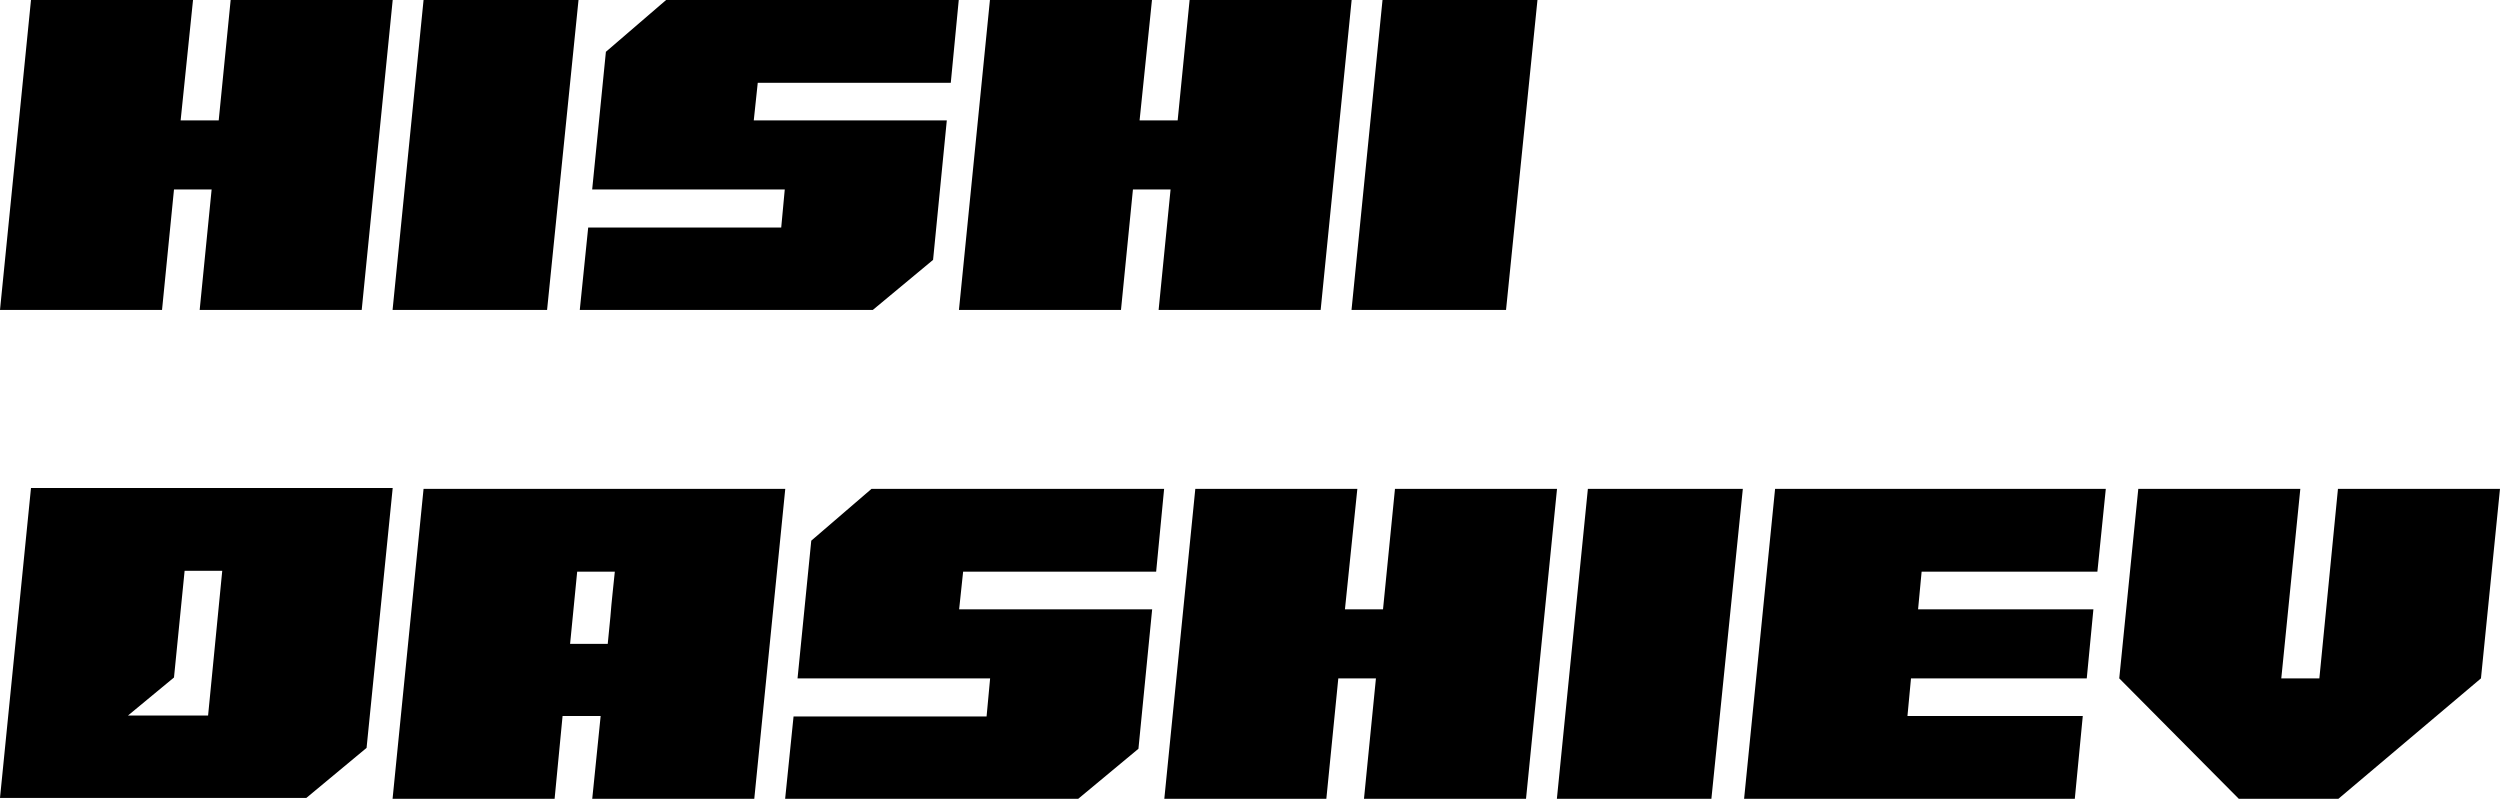
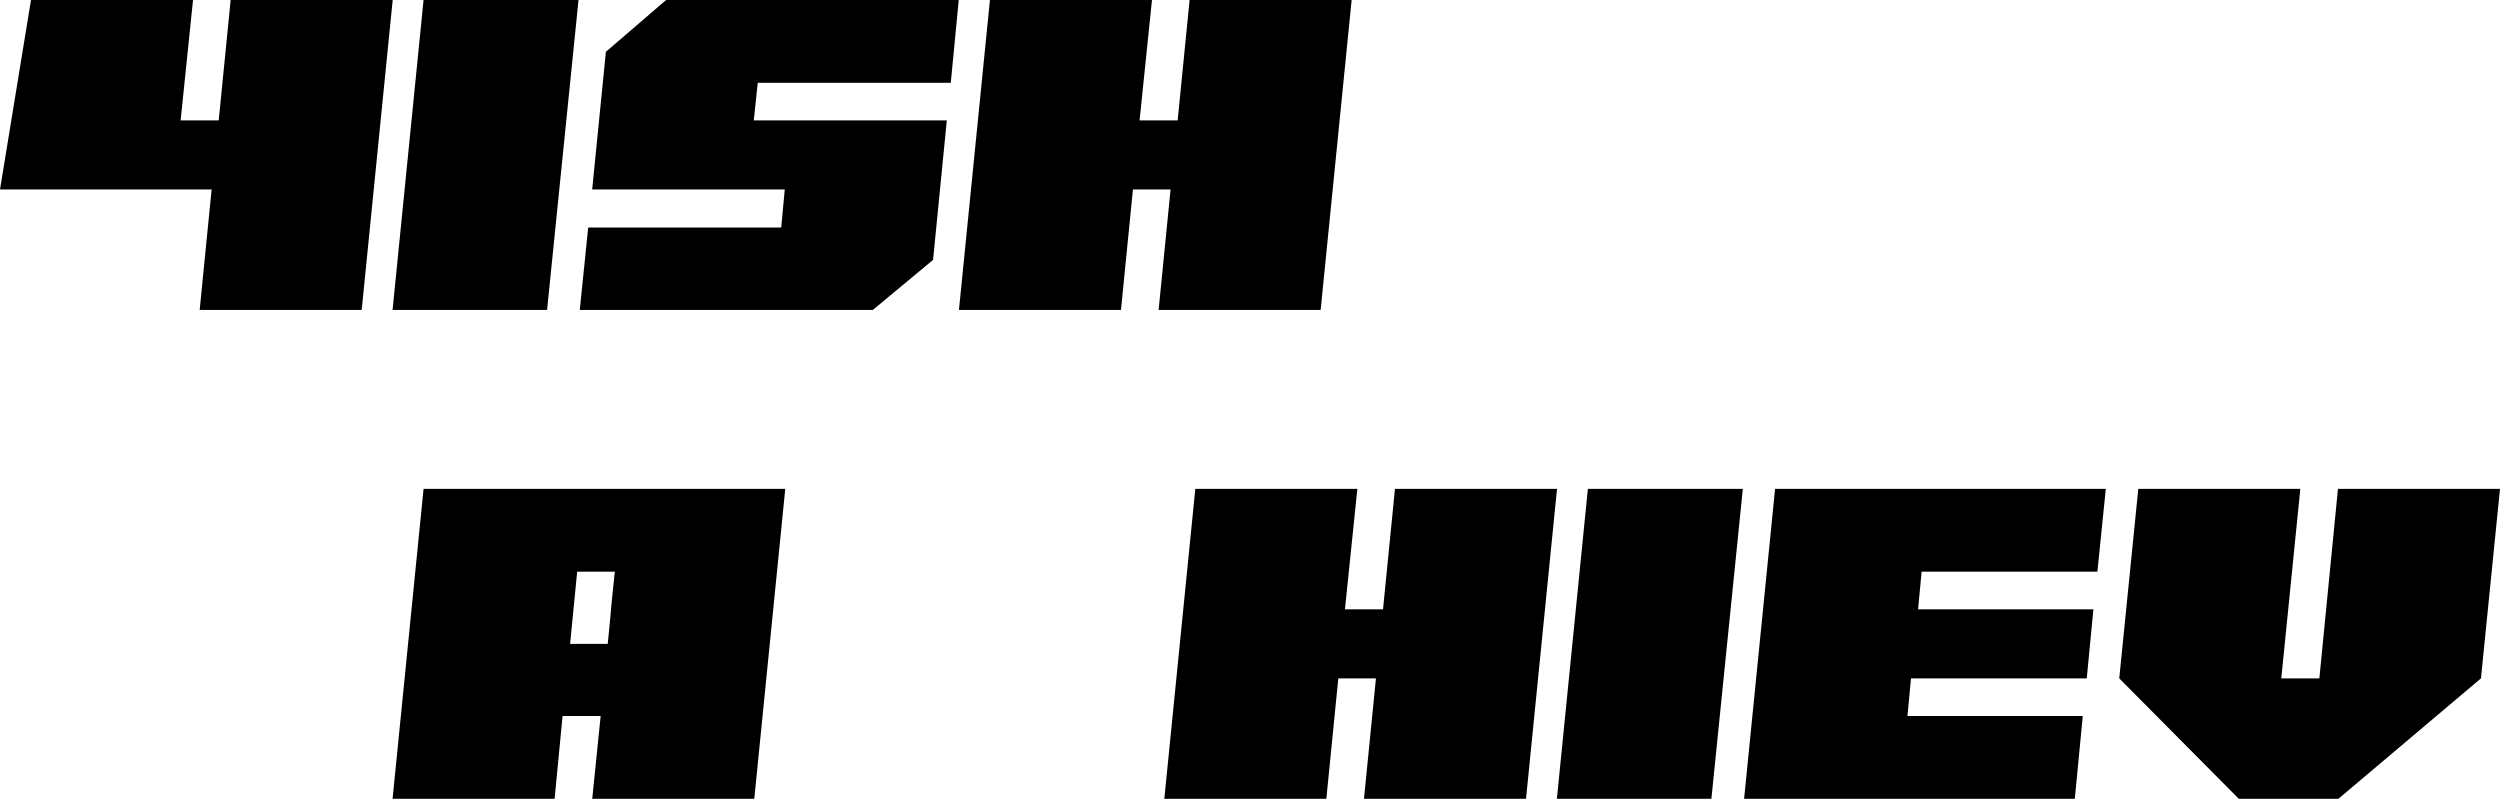
<svg xmlns="http://www.w3.org/2000/svg" width="365" height="117" viewBox="0 0 365 117" fill="none">
-   <path d="M4.525 0L28.182 0L26.372 17.581H31.931L33.676 0L57.334 0L52.809 45.246H29.152L30.897 27.665H25.403L23.657 45.246H0L4.525 0Z" fill="black" />
+   <path d="M4.525 0L28.182 0L26.372 17.581H31.931L33.676 0L57.334 0L52.809 45.246H29.152L30.897 27.665H25.403H0L4.525 0Z" fill="black" />
  <path d="M84.463 0L79.874 45.246H57.316L61.84 0L84.463 0Z" fill="black" />
  <path d="M110.632 12.087L110.05 17.581H138.233L136.229 37.942L127.438 45.246H84.648L85.876 33.224H114.058L114.575 27.665H86.458L88.461 7.563L97.252 0L139.978 0L138.814 12.087H110.632Z" fill="black" />
  <path d="M144.531 0L168.189 0L166.379 17.581H171.938L173.683 0L197.34 0L192.816 45.246H169.158L170.903 27.665H165.409L163.664 45.246H140.007L144.531 0Z" fill="black" />
-   <path d="M224.47 0L219.881 45.246H197.322L201.847 0L224.47 0Z" fill="black" />
-   <path d="M4.525 71.247H57.334L53.52 109.19L44.729 116.494H0L4.525 71.247ZM32.448 83.335H26.954L25.403 98.912L18.68 104.471H30.38L32.448 83.335Z" fill="black" />
  <path d="M61.84 71.377H114.649L110.125 116.623H86.467L87.695 104.536H82.136L80.973 116.623H57.316L61.84 71.377ZM88.73 94C88.859 92.664 88.988 91.35 89.117 90.057C89.204 88.937 89.311 87.773 89.441 86.567C89.57 85.36 89.678 84.326 89.764 83.464H84.269L83.235 94H88.73Z" fill="black" />
-   <path d="M140.616 83.464L140.034 88.958H168.216L166.212 109.319L157.421 116.623H114.631L115.859 104.6H144.041L144.558 99.042H116.441L118.445 78.939L127.236 71.377H169.961L168.798 83.464H140.616Z" fill="black" />
  <path d="M174.515 71.377H198.172L196.362 88.958H201.921L203.666 71.377H227.324L222.799 116.623H199.142L200.887 99.042H195.393L193.647 116.623H169.99L174.515 71.377Z" fill="black" />
  <path d="M254.453 71.377L249.864 116.623H227.305L231.83 71.377H254.453Z" fill="black" />
  <path d="M254.638 116.623L259.162 71.377H307.447L306.219 83.464H280.557L280.04 88.958H305.637L304.667 99.042H279.006L278.489 104.536H304.086L302.922 116.623L254.638 116.623Z" fill="black" />
  <path d="M312.19 71.377H335.847L333.068 99.042H338.627L341.342 71.377H364.999L362.22 99.042L341.406 116.623H326.863L309.411 99.042L312.19 71.377Z" fill="black" />
</svg>